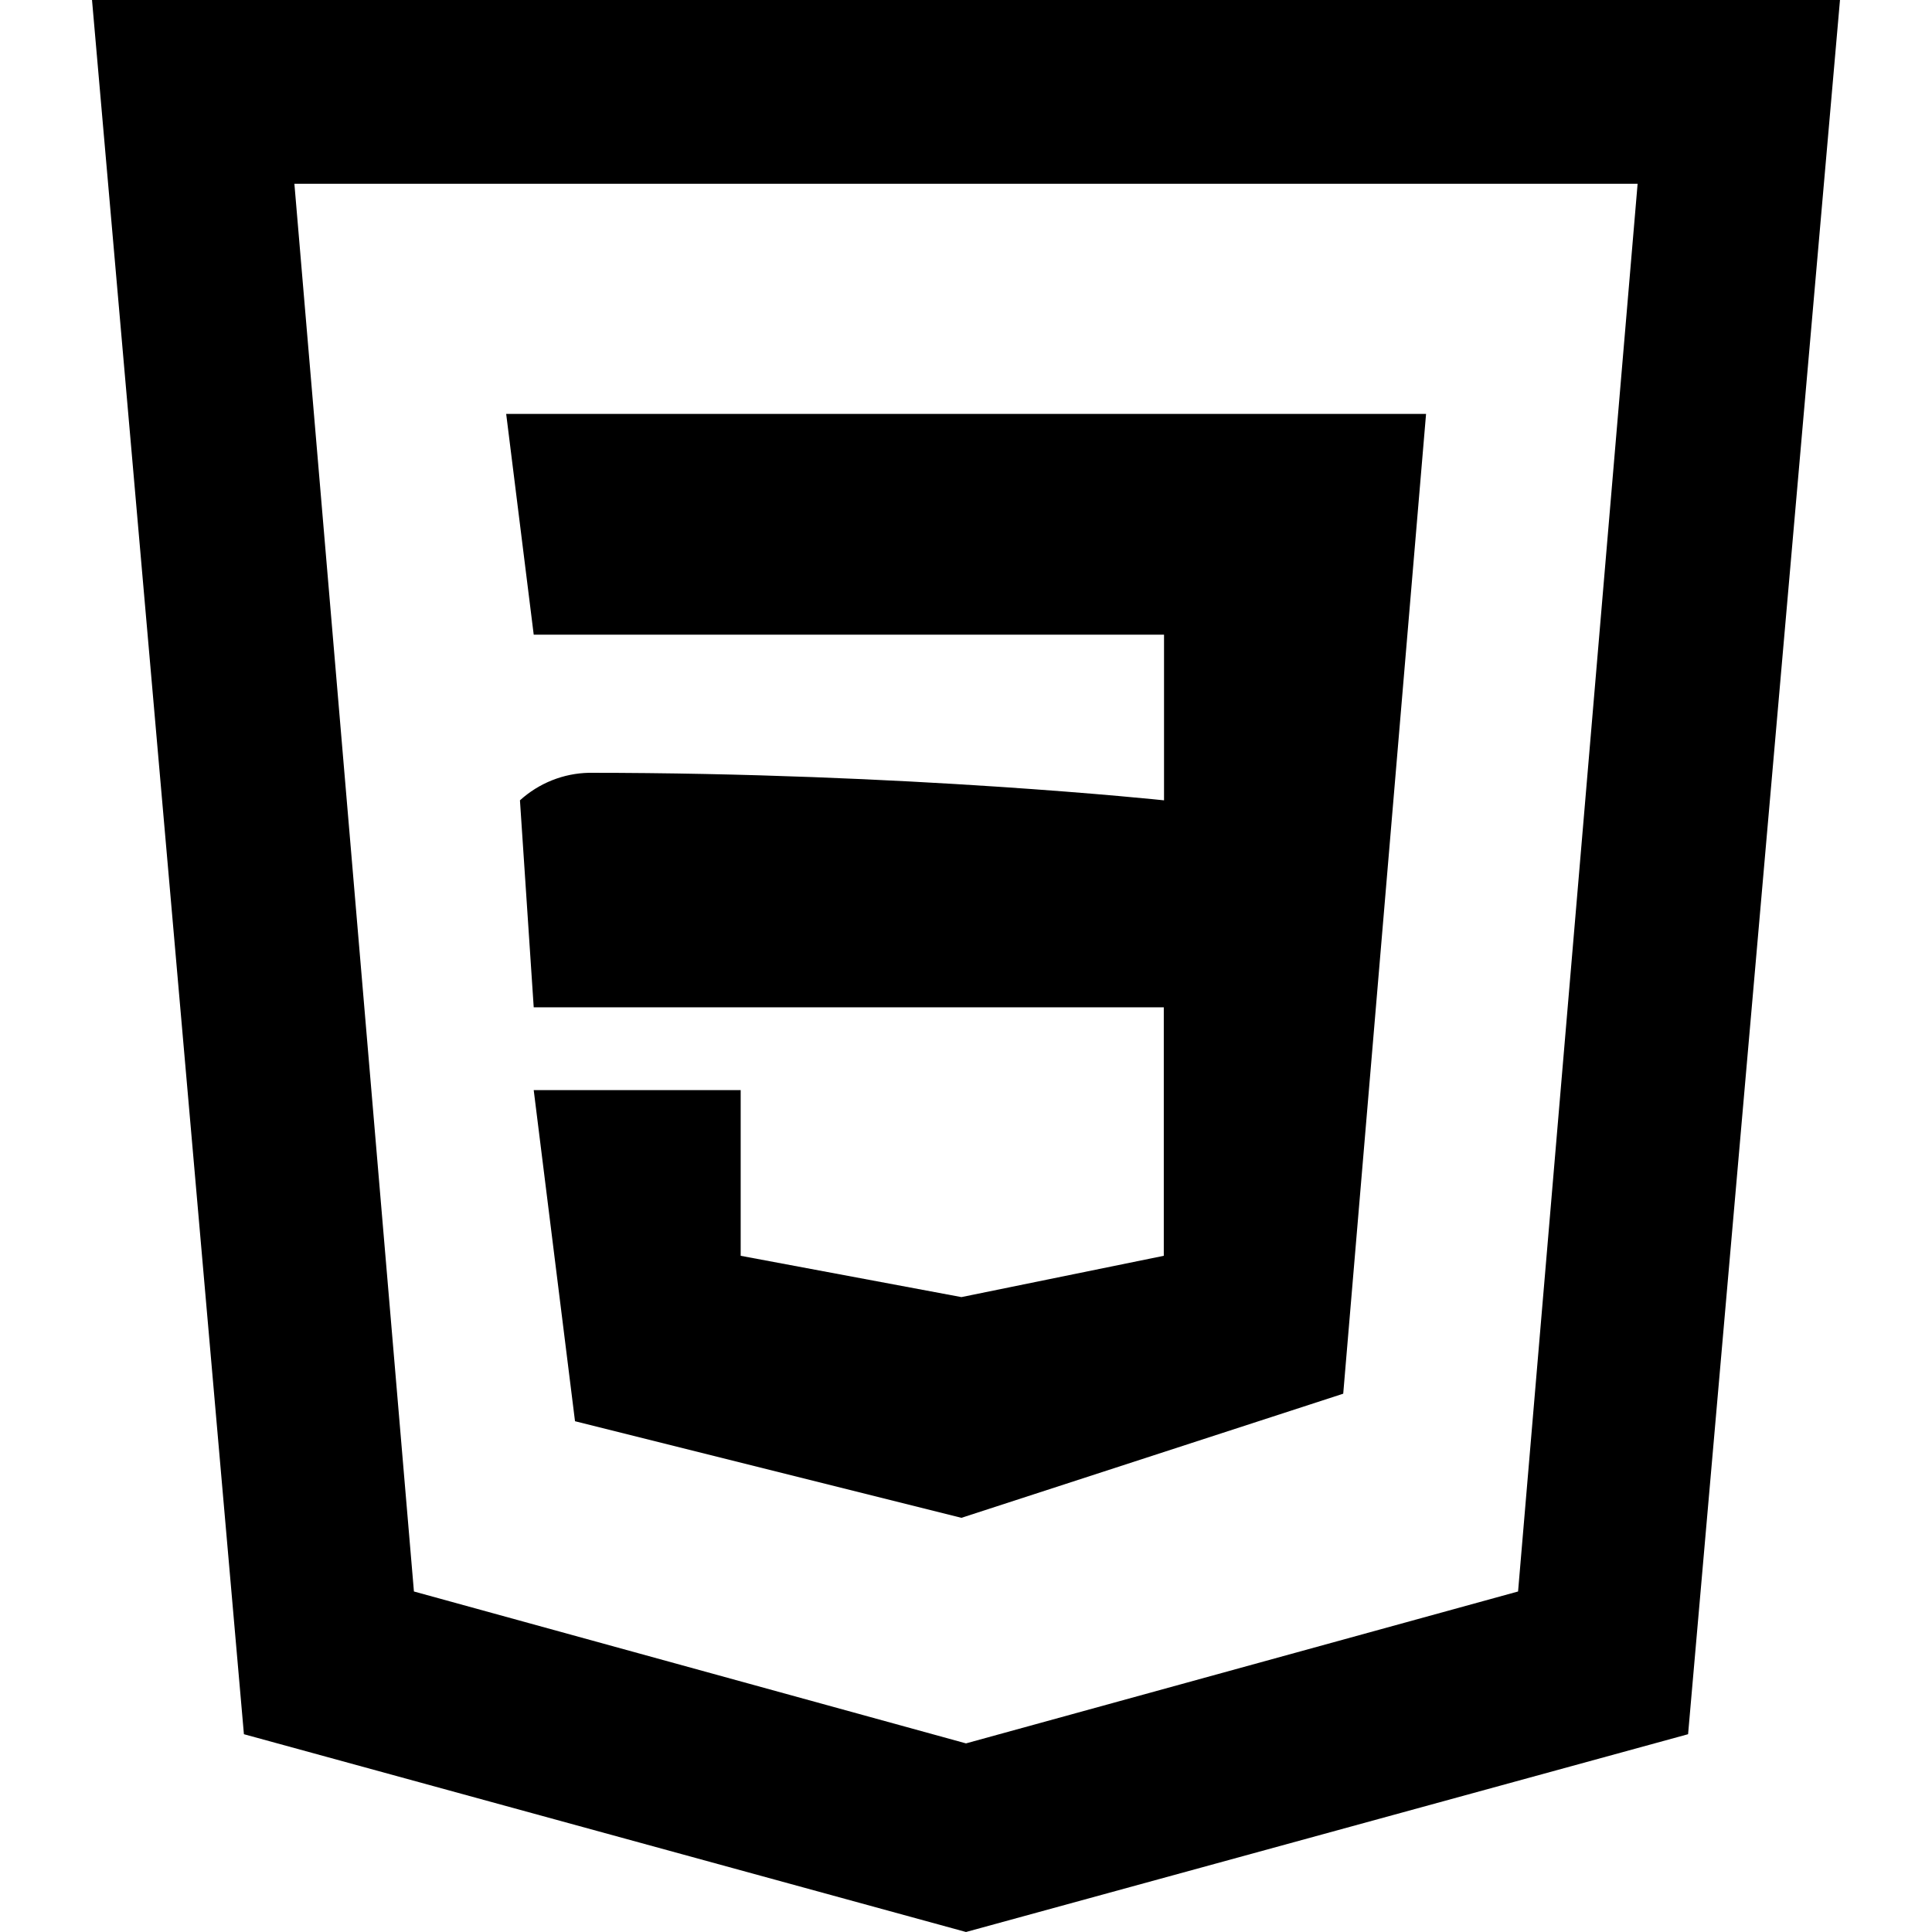
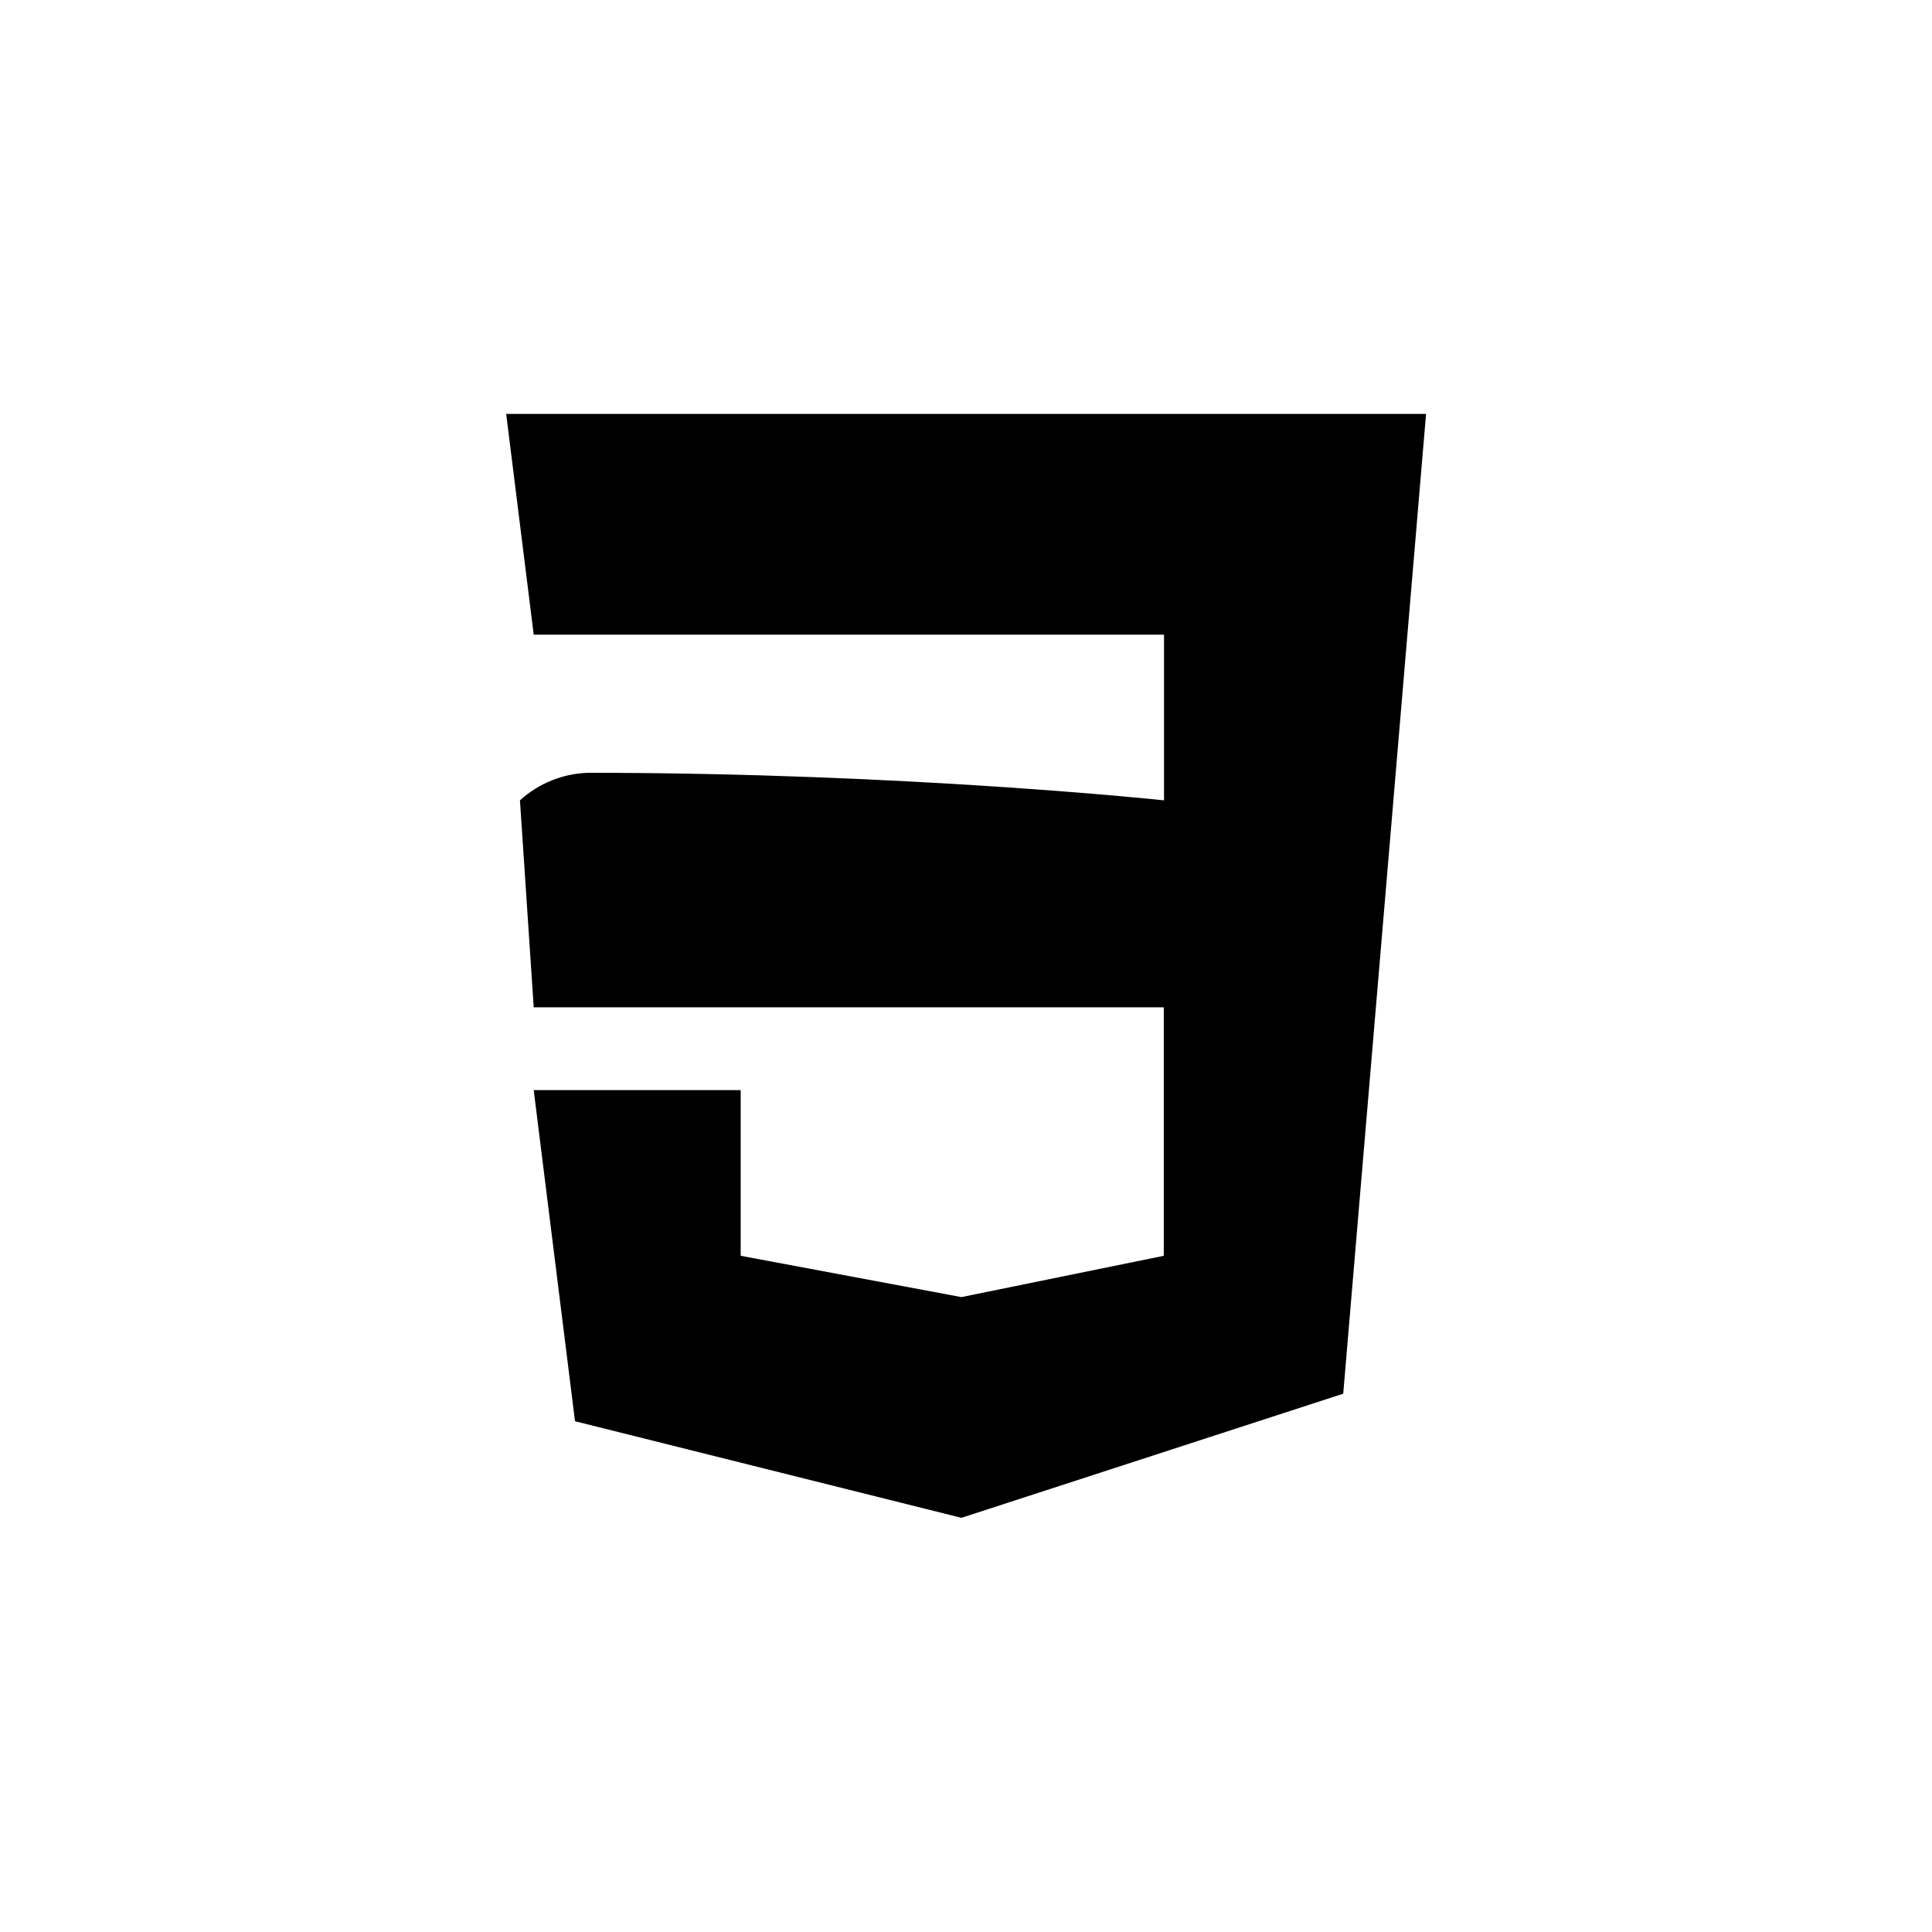
<svg xmlns="http://www.w3.org/2000/svg" id="Livello_1" version="1.1" viewBox="0 0 800 800">
  <defs>
    <style>
      .st0 {
        fill: none;
      }
    </style>
  </defs>
  <g id="Layer_2">
    <g id="invisible_box">
      <rect class="st0" width="800" height="800" />
    </g>
    <g id="Q3_icons">
-       <path d="M400,800l-299-81.9L38.1,0h723.8l-62.9,718.1-299,81.9ZM171.4,659l228.6,62.9,228.6-62.9,49.5-582.9H121.9l49.5,582.9Z" />
      <path d="M209.5,171.4h381l-34.3,405.7-158.1,51.4-160-40-17.1-137.1h85.7v68.6l91.4,17.1,83.8-17.1v-102.9H221l-5.7-85.7c7.8-7.1,18-11.2,28.6-11.4,131.4,0,238.1,11.4,238.1,11.4v-68.6H221l-11.4-91.4Z" />
    </g>
  </g>
</svg>